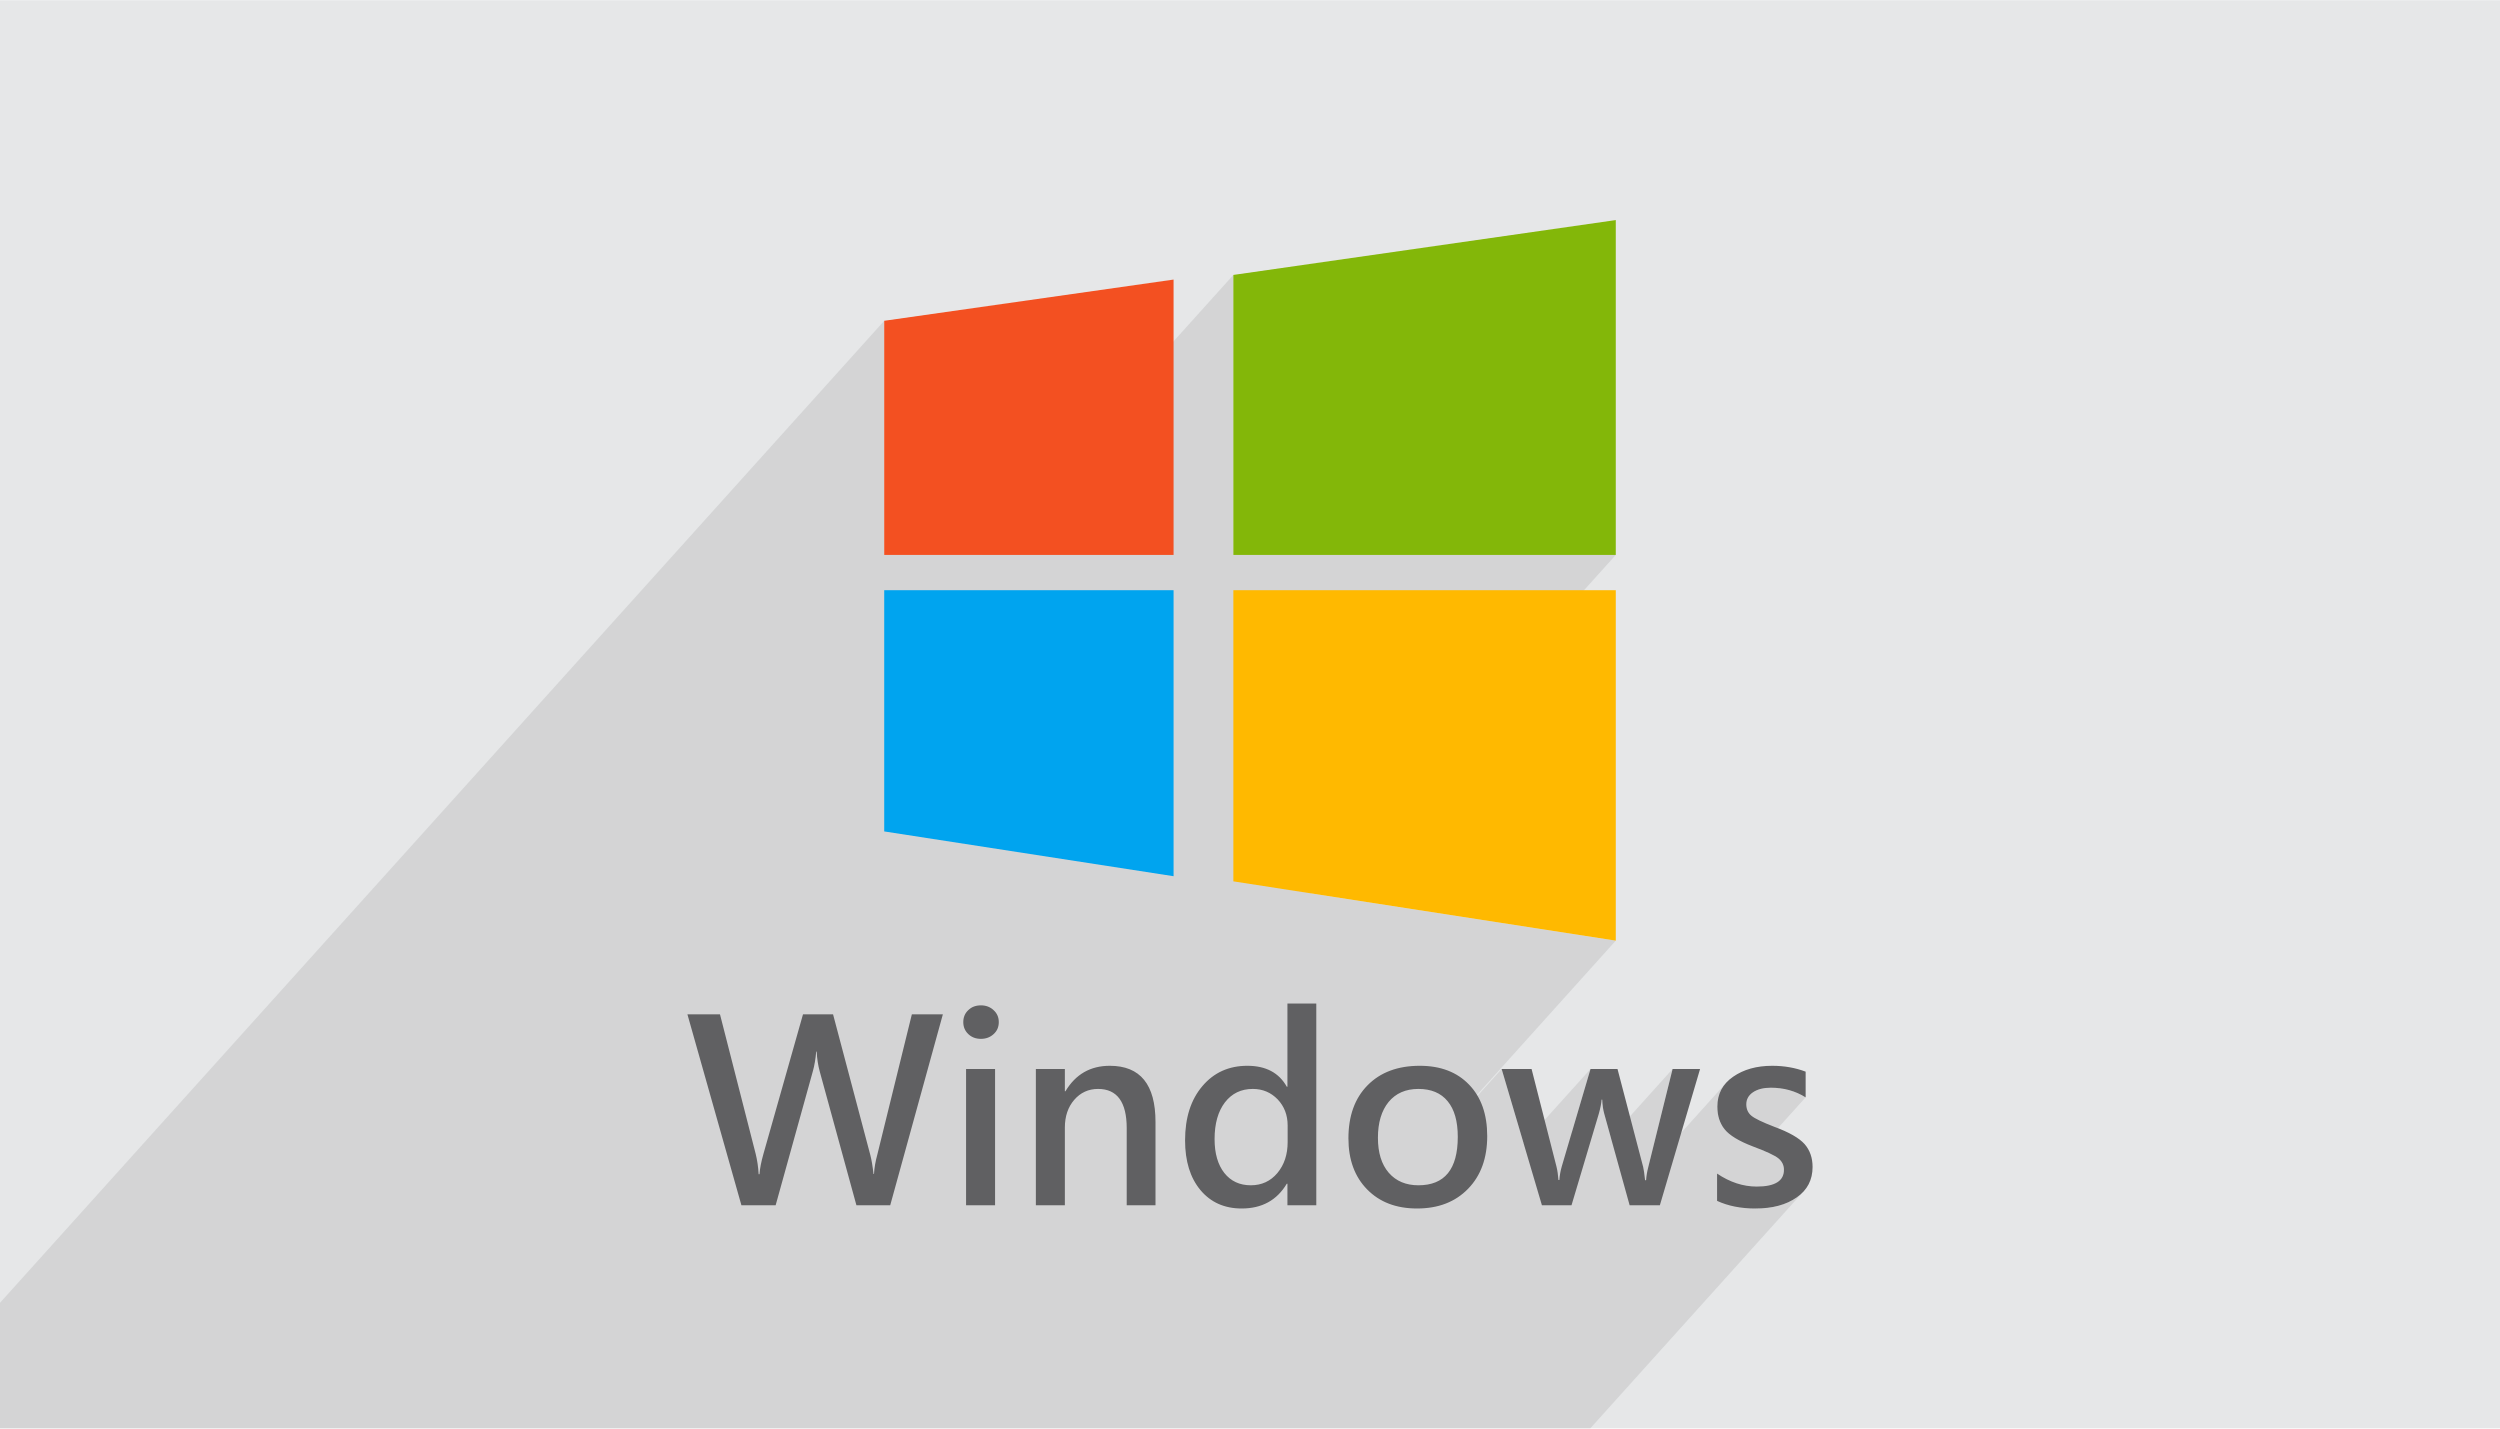
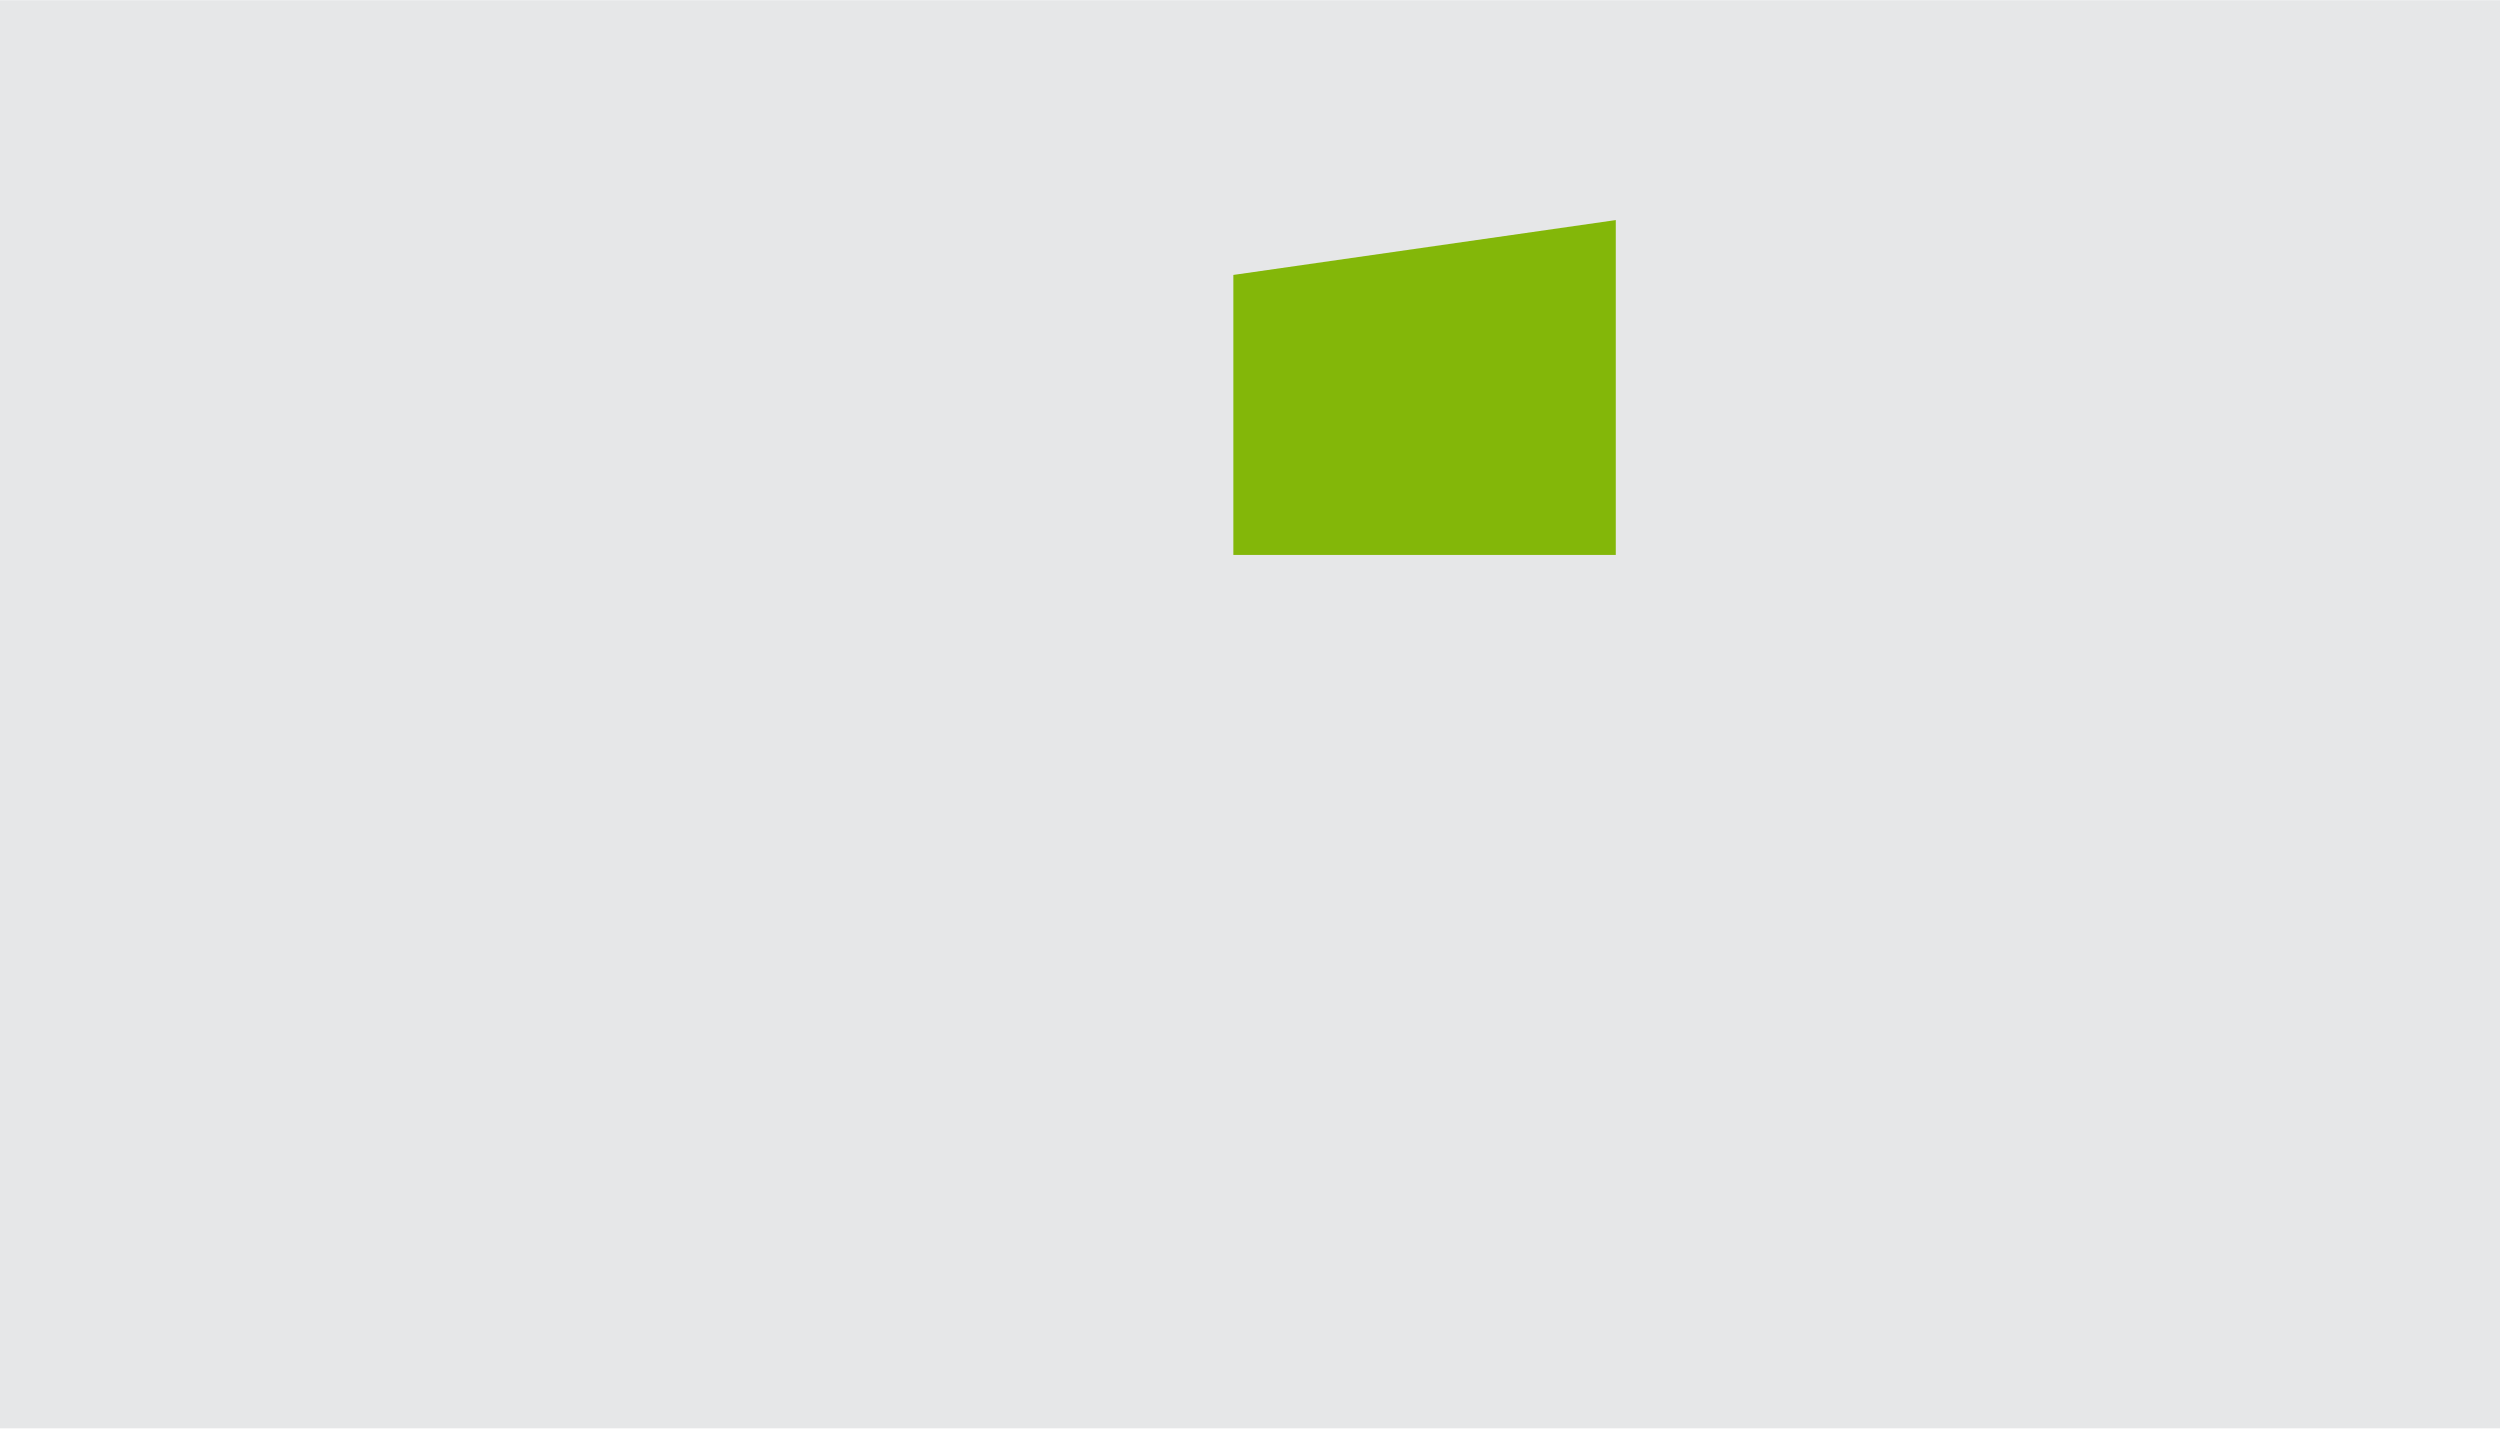
<svg xmlns="http://www.w3.org/2000/svg" xml:space="preserve" width="350" height="200" version="1" shape-rendering="geometricPrecision" text-rendering="geometricPrecision" image-rendering="optimizeQuality" fill-rule="evenodd" clip-rule="evenodd" viewBox="0 0 35000 19994">
  <path fill="#E6E7E8" fill-rule="nonzero" d="M0 19994h35000V0H0v19994z" />
-   <path fill="#373435" fill-opacity=".102" d="M6257 19994h16007l2988-3319-45 45-52 40-57 37-62 31-66 27-70 22-74 17-79 12-84 7-87 3-13-1 358-398 30-40 18-48 6-55-2-24-3-23-7-22-8-21-11-19-14-19-16-17-19-17-23-16-29-17-35-19-42-20-48-22-54-23-35-14 650-721-56-32-57-27-58-24-60-19-62-14-63-11-65-6-67-2-37 1-35 3-34 5-32 7-30 9-29 10-26 13-25 15-22 17-19 18-392 434-10-17-18-37-14-39-11-41-8-43-5-45-1-46 3-65 11-61 17-57 24-54 31-50 38-47-1101 1223 4-19 6-25 340-1371-864 960-92-331-6-22-5-22-4-24-4-24-4-26-2-26-3-28-1-28h-9l-419 465 264-894-937 1040-307-1040-638 709-4-17 2240-2489-4266-661 4266-4739h-5354V3846l-3530 3920h-1358V4488L0 18236v1758h6257z" />
  <g fill-rule="nonzero">
-     <path fill="#FFB900" d="M17267 12336l5354 830V8260h-5354v4076z" />
-     <path fill="#00A4EF" d="M12379 11637l4051 627V8260h-4051v3377z" />
-     <path fill="#F35021" d="M12379 7766h4051V3911l-4051 577v3278z" />
    <path fill="#83B709" d="M17267 3846v3920h5354V3078l-5354 768z" />
-     <path fill="#606062" d="M13200 14198l-737 2673h-473l-513-1871c-24-88-39-182-43-281h-7c-9 105-25 198-48 279l-520 1873h-479l-756-2673h456l500 1955c21 87 36 181 41 283h12c5-76 23-171 56-287l553-1951h421l522 1971c18 71 33 159 44 264h7c5-86 20-176 47-273l483-1962h434zm286 108c0-67 23-123 70-167 46-45 105-67 177-67 70 0 129 22 177 67 49 44 73 100 73 167 0 69-24 125-73 169-48 44-107 66-177 66-71 0-130-22-177-67s-70-100-70-168zm39 2565v-1908h406v1908h-406zm2652 0h-403v-1079c0-366-134-550-401-550-134 0-246 51-334 153-87 101-131 231-131 387v1089h-406v-1908h406v312h8c142-238 349-357 621-357 427 0 640 262 640 787v1166zm2251 0h-404v-302h-9c-138 231-348 347-631 347-242 0-434-86-578-258-143-172-215-404-215-696 0-317 81-570 243-760 160-189 370-284 629-284s443 98 552 293h9v-1165h404v2825zm-401-1118c0-145-47-267-140-365-94-97-210-146-348-146-164 0-293 63-390 188-96 126-145 297-145 514 0 201 46 359 136 474 91 115 215 173 371 173 152 0 276-57 372-171 96-115 144-259 144-434v-233zm851 181c0-314 89-562 269-744 179-181 422-272 730-272 291 0 521 88 690 264 170 176 254 416 254 721 0 307-89 553-267 736-179 185-417 277-715 277-292 0-525-89-700-268-174-178-261-416-261-714zm413-8c0 209 50 372 152 490 102 117 241 175 415 175 367 0 551-225 551-678 0-218-47-385-142-499-94-115-231-172-409-172s-317 61-418 183c-99 122-149 289-149 501zm4510-963l-563 1908h-423l-355-1279c-16-56-26-123-29-200h-9c-3 51-16 116-38 195l-383 1284h-414l-564-1908h419l349 1368c14 56 22 118 27 186h13c4-64 16-128 34-191l402-1363h378l359 1371c8 32 17 93 27 186h14c4-57 14-119 31-186l340-1371h385zm238 1464c179 121 364 182 556 182 253 0 380-78 380-235 0-66-27-119-80-162-53-41-172-97-357-166-194-74-326-155-393-239-69-85-102-191-102-318 0-177 73-316 221-418 147-102 329-153 547-153 167 0 322 27 468 82v360c-146-91-308-135-488-135-102 0-185 21-248 63-63 43-95 99-95 168 0 68 24 122 70 160 47 40 154 91 322 156 207 76 348 157 424 242 75 86 112 193 112 320 0 181-73 323-221 426-147 104-340 156-579 156-205 0-384-36-537-107v-382z" />
  </g>
</svg>